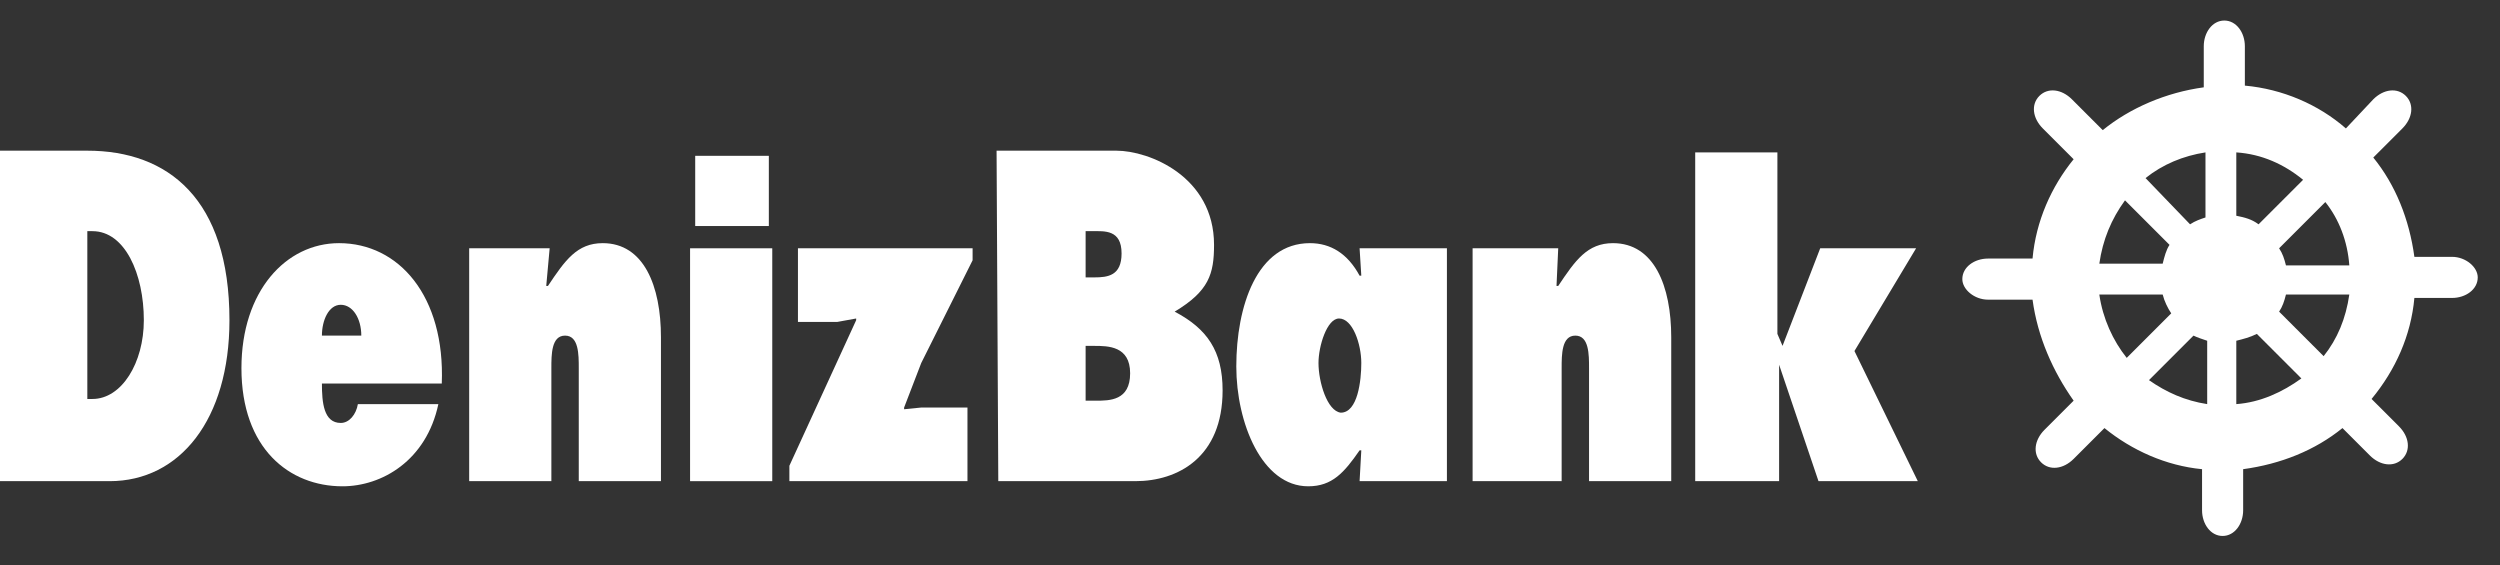
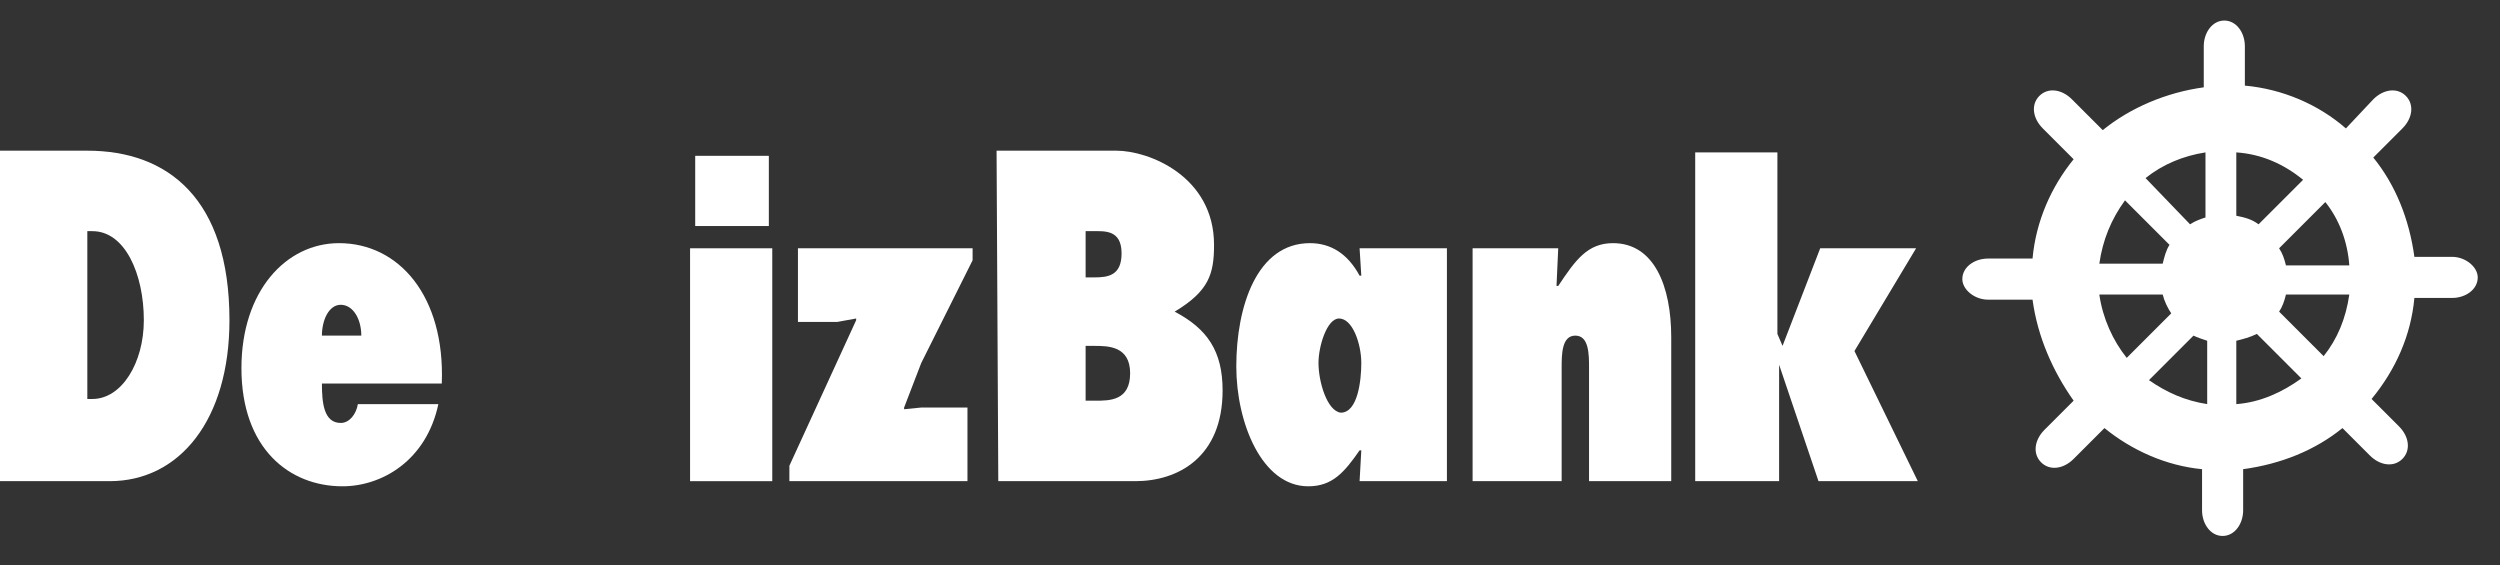
<svg xmlns="http://www.w3.org/2000/svg" width="146" height="33" viewBox="0 0 146 33" fill="none">
  <rect x="0" y="0" width="146" height="33" fill="#333333" stroke="none" />
  <path fill-rule="evenodd" clip-rule="evenodd" d="M25.8 22.4C26 17.3 23.3 14.2 19.8 14.2C16.7 14.2 14.1 17 14.1 21.5C14.1 26.2 16.9 28.4 20 28.4C22.3 28.4 24.9 26.9 25.6 23.6H20.9C20.8 24.2 20.4 24.7 19.9 24.7C18.9 24.7 18.8 23.5 18.8 22.4M18.8 19.6C18.8 18.7 19.2 17.8 19.9 17.8C20.6 17.8 21.1 18.6 21.1 19.6H18.8Z" fill="white" />
-   <path fill-rule="evenodd" clip-rule="evenodd" d="M32.1 14.5H27.4V28.1H32.2V21.5C32.2 20.7 32.2 19.6 33 19.6C33.8 19.6 33.8 20.7 33.8 21.5V28.1H38.6V19.7C38.6 16.7 37.6 14.2 35.2 14.2C33.7 14.2 33 15.2 32 16.7H31.9" fill="white" />
  <path fill-rule="evenodd" clip-rule="evenodd" d="M56.8 15.2V14.5H46.6V18.8H48.9L50 18.6V18.7L46.1 27.2V28.1H56.5V23.8H53.8L52.8 23.9V23.8L53.8 21.2" fill="white" />
  <path fill-rule="evenodd" clip-rule="evenodd" d="M91 14.5H86V28.1H91.2V21.5C91.2 20.7 91.2 19.6 92 19.6C92.8 19.6 92.8 20.7 92.8 21.5V28.1H97.6V19.7C97.6 16.7 96.6 14.2 94.2 14.2C92.7 14.2 92 15.2 91 16.7H90.9" fill="white" />
  <path fill-rule="evenodd" clip-rule="evenodd" d="M99 28.1H103.9V21.3L106.2 28.1H112L108.3 20.5L111.9 14.5H106.3L104.1 20.2L103.8 19.5V8.9H99" fill="white" />
  <path fill-rule="evenodd" clip-rule="evenodd" d="M63.4 16.2V13.5H63.8C64.5 13.5 65.5 13.4 65.5 14.8C65.5 16.1 64.7 16.2 63.9 16.2M58.3 28.1H66.3C68.8 28.1 71.4 26.7 71.4 22.8C71.4 20.5 70.5 19.2 68.6 18.2C70.6 17 70.9 16 70.9 14.3C70.9 10.3 67.1 8.8 65.2 8.8H58.2L58.3 28.1ZM63.4 20.2H63.9C64.7 20.2 66 20.2 66 21.8C66 23.4 64.8 23.4 64 23.4H63.4V20.2Z" fill="white" />
  <path fill-rule="evenodd" clip-rule="evenodd" d="M79.4 28.1H84.5V14.5H79.4L79.5 16.1H79.4C78.7 14.8 77.7 14.2 76.5 14.2C73.4 14.2 72.2 17.9 72.2 21.4C72.2 24.7 73.7 28.4 76.4 28.4C77.8 28.4 78.5 27.6 79.4 26.3H79.5M77 21.2C77 20.2 77.5 18.6 78.2 18.6C79 18.6 79.5 20.1 79.5 21.2C79.5 22.2 79.3 24.1 78.3 24.1C77.5 24 77 22.3 77 21.2Z" fill="white" />
  <path fill-rule="evenodd" clip-rule="evenodd" d="M0 28.1H6.4C10.5 28.1 13.4 24.5 13.4 18.7C13.4 11.6 9.8 8.8 5.1 8.8H0M5.1 13.5H5.4C7.3 13.5 8.4 16 8.4 18.7C8.4 21.2 7.1 23.3 5.4 23.3H5.1V13.5Z" fill="white" />
  <path fill-rule="evenodd" clip-rule="evenodd" d="M40.6 13.2H44.9V9.1H40.6V13.2ZM40.3 28.1H45.1V14.5H40.3V28.1Z" fill="white" />
  <path fill-rule="evenodd" clip-rule="evenodd" d="M122.6 15.4C122.8 14 123.3 12.8 124.1 11.7L126.7 14.3C126.5 14.6 126.4 15 126.3 15.4M125.3 10.4C126.3 9.6 127.5 9.1 128.8 8.9V12.7C128.5 12.8 128.2 12.9 127.9 13.1L125.3 10.4ZM130.6 8.9C132.1 9 133.4 9.6 134.5 10.5L131.9 13.1C131.5 12.8 131.1 12.7 130.6 12.6V8.9ZM135.8 11.8C136.6 12.8 137.1 14.1 137.2 15.5H133.5C133.4 15.1 133.3 14.8 133.1 14.5L135.8 11.8ZM137.2 17.2C137 18.6 136.5 19.8 135.7 20.8L133.1 18.2C133.3 17.9 133.4 17.6 133.5 17.2H137.2ZM134.4 22.1C133.3 22.9 132 23.5 130.6 23.6V19.9C131 19.8 131.4 19.7 131.8 19.5L134.4 22.1ZM128.9 23.6C127.6 23.4 126.5 22.9 125.5 22.2L128.1 19.6C128.3 19.7 128.6 19.8 128.9 19.9V23.6ZM124.2 20.9C123.4 19.9 122.8 18.6 122.6 17.2H126.3C126.4 17.6 126.6 18 126.8 18.3L124.2 20.9ZM118.7 17.5H116.1C115.3 17.5 114.6 16.9 114.6 16.3C114.6 15.6 115.3 15.1 116.1 15.1H118.7C118.9 12.9 119.8 10.9 121.1 9.3L119.3 7.5C118.7 6.9 118.6 6.1 119.1 5.6C119.6 5.1 120.4 5.2 121 5.8L122.8 7.6C124.4 6.3 126.5 5.4 128.7 5.1V2.7C128.7 1.9 129.2 1.2 129.9 1.2C130.6 1.2 131.1 1.9 131.1 2.7V5C133.3 5.2 135.4 6.1 137 7.5L138.6 5.8C139.2 5.2 140 5.1 140.5 5.6C141 6.1 140.9 6.9 140.3 7.5L138.6 9.2C139.9 10.8 140.7 12.8 141 15H143.2C144 15 144.7 15.6 144.7 16.2C144.7 16.9 144 17.4 143.2 17.4H141C140.8 19.6 139.9 21.6 138.5 23.3L140.1 24.9C140.7 25.5 140.8 26.3 140.3 26.8C139.8 27.3 139 27.2 138.4 26.6L136.8 25C135.2 26.3 133.2 27.1 131 27.4V29.8C131 30.6 130.5 31.3 129.8 31.3C129.1 31.3 128.6 30.6 128.6 29.8V27.4C126.5 27.2 124.5 26.3 122.9 25L121.1 26.8C120.5 27.4 119.7 27.5 119.2 27C118.7 26.5 118.8 25.7 119.4 25.1L121.1 23.4C119.9 21.7 119 19.7 118.7 17.5Z" fill="white" />
</svg>